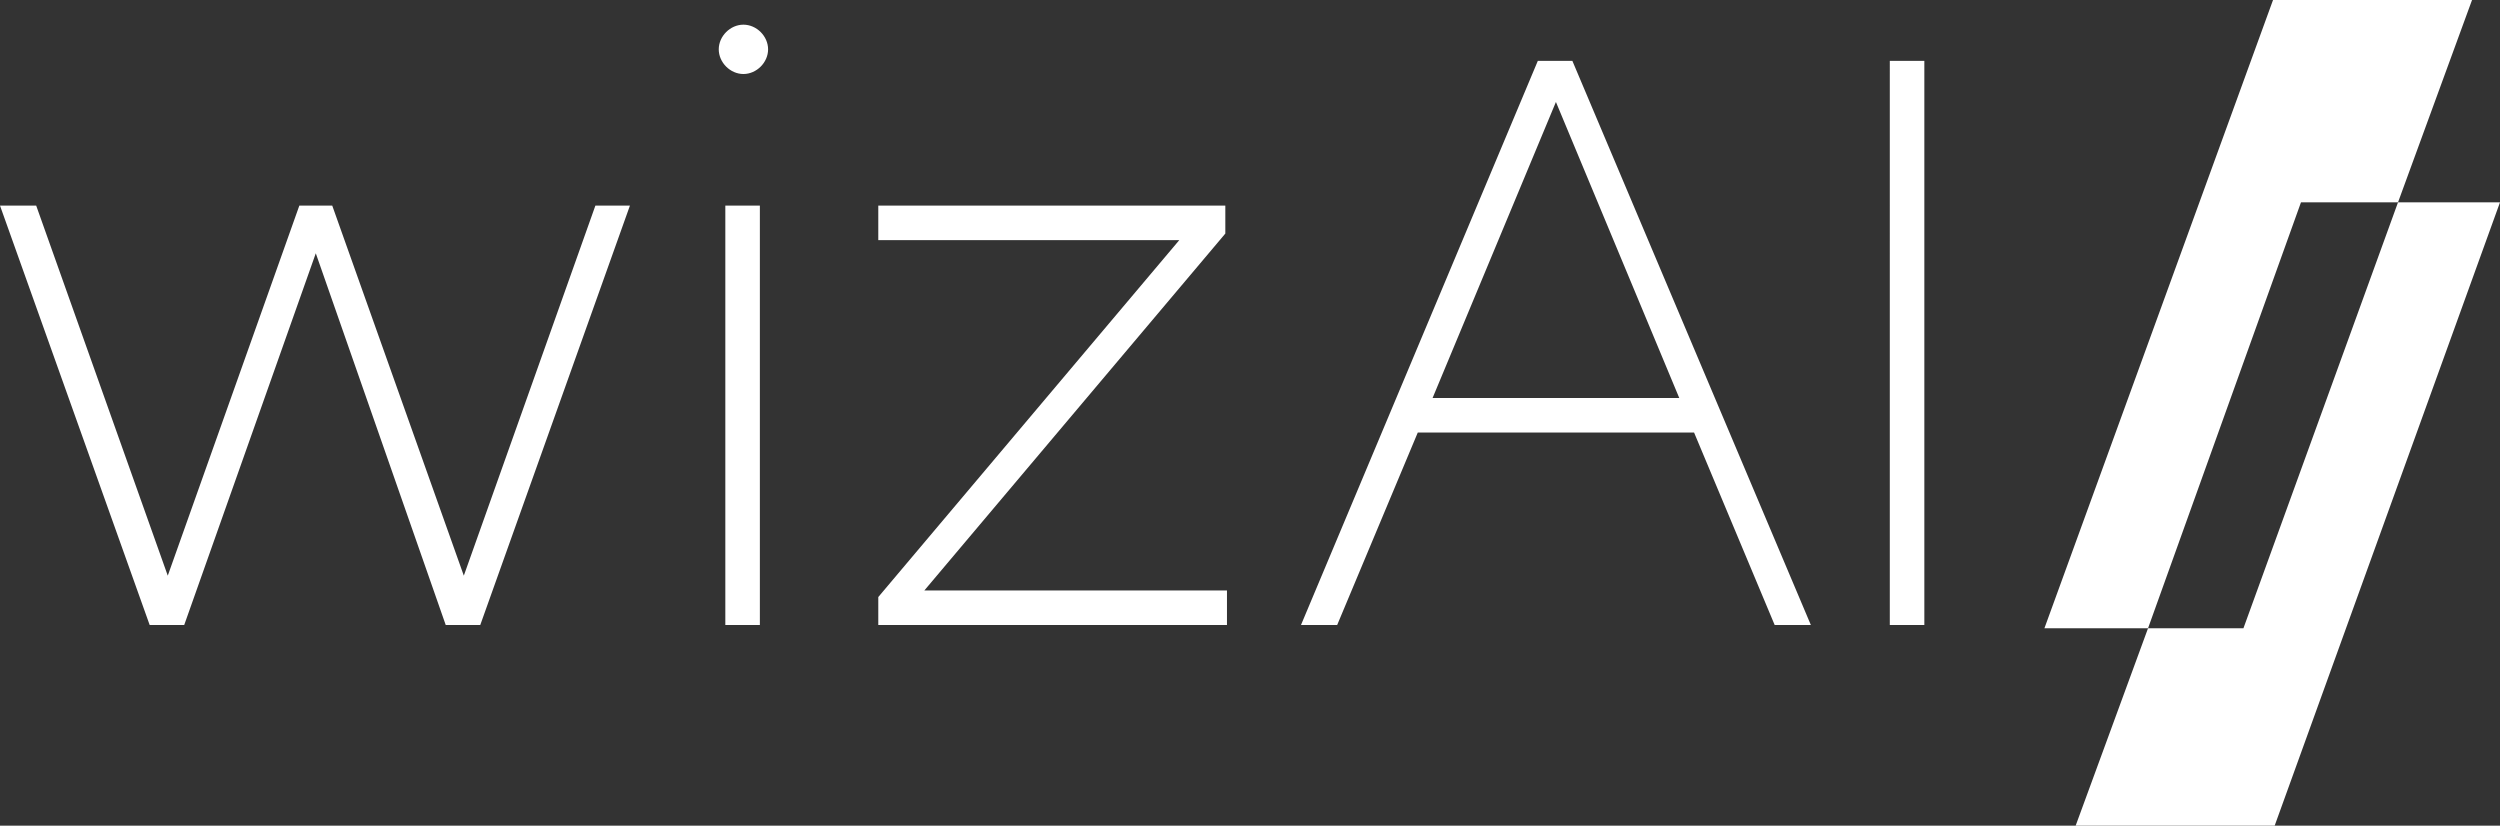
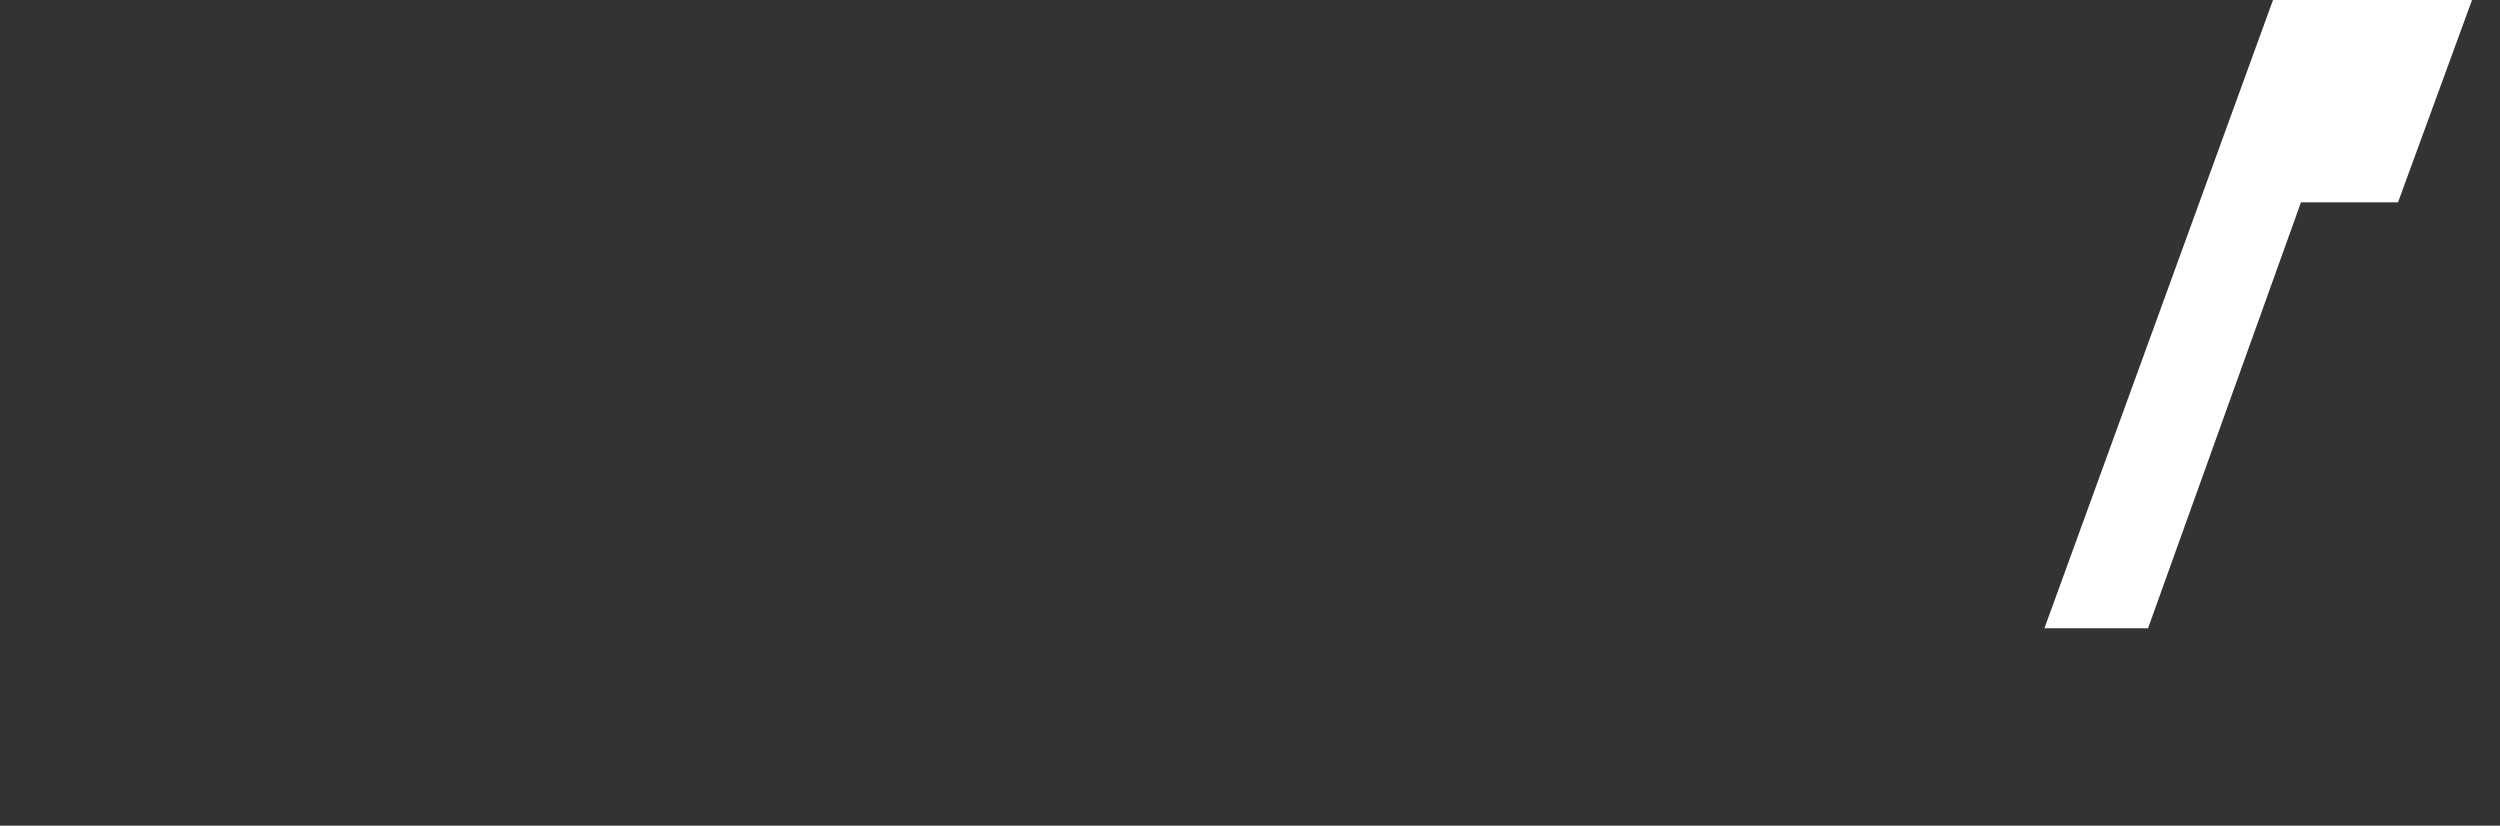
<svg xmlns="http://www.w3.org/2000/svg" version="1.1" id="Ebene_1" x="0px" y="0px" viewBox="0 0 152 50.2" style="enable-background:new 0 0 152 50.2;" xml:space="preserve">
  <rect x="0" y="0" width="152" height="50.2" fill="#333333" stroke="none" />
  <style type="text/css">
	.st0{fill:#FFFFFF;}
</style>
-   <path class="st0" d="M114.9,38h2.1V3.7h-2.1V38z M87.1,24.2l7.5-18l7.5,18H87.1z M107.9,38h2.2L95.6,3.7h-2.1L79.1,38h2.2l4.9-11.7  h16.8L107.9,38z M74.5,12.5H53.4v2.1h18.3L53.4,36.3V38h21.2v-2.1H56.2l18.3-21.7V12.5z M44.1,38h2.1V12.5h-2.1V38z M45.2,4.5  c0.8,0,1.5-0.7,1.5-1.5S46,1.5,45.2,1.5S43.7,2.2,43.7,3S44.4,4.5,45.2,4.5L45.2,4.5 M36.2,12.5l-8,22.5l-8-22.5h-2l-8,22.5l-8-22.5  H0L9.1,38h2.1l8-22.6L27.1,38h2.1l9.1-25.5L36.2,12.5z" />
  <polygon class="st0" points="145.8,12.3 150.3,0 138.2,0 124.3,38.2 130.6,38.2 139.9,12.3 " />
-   <polygon class="st0" points="145.8,12.3 136.4,38.2 130.6,38.2 126.2,50.2 138.3,50.2 152,12.3 " />
</svg>